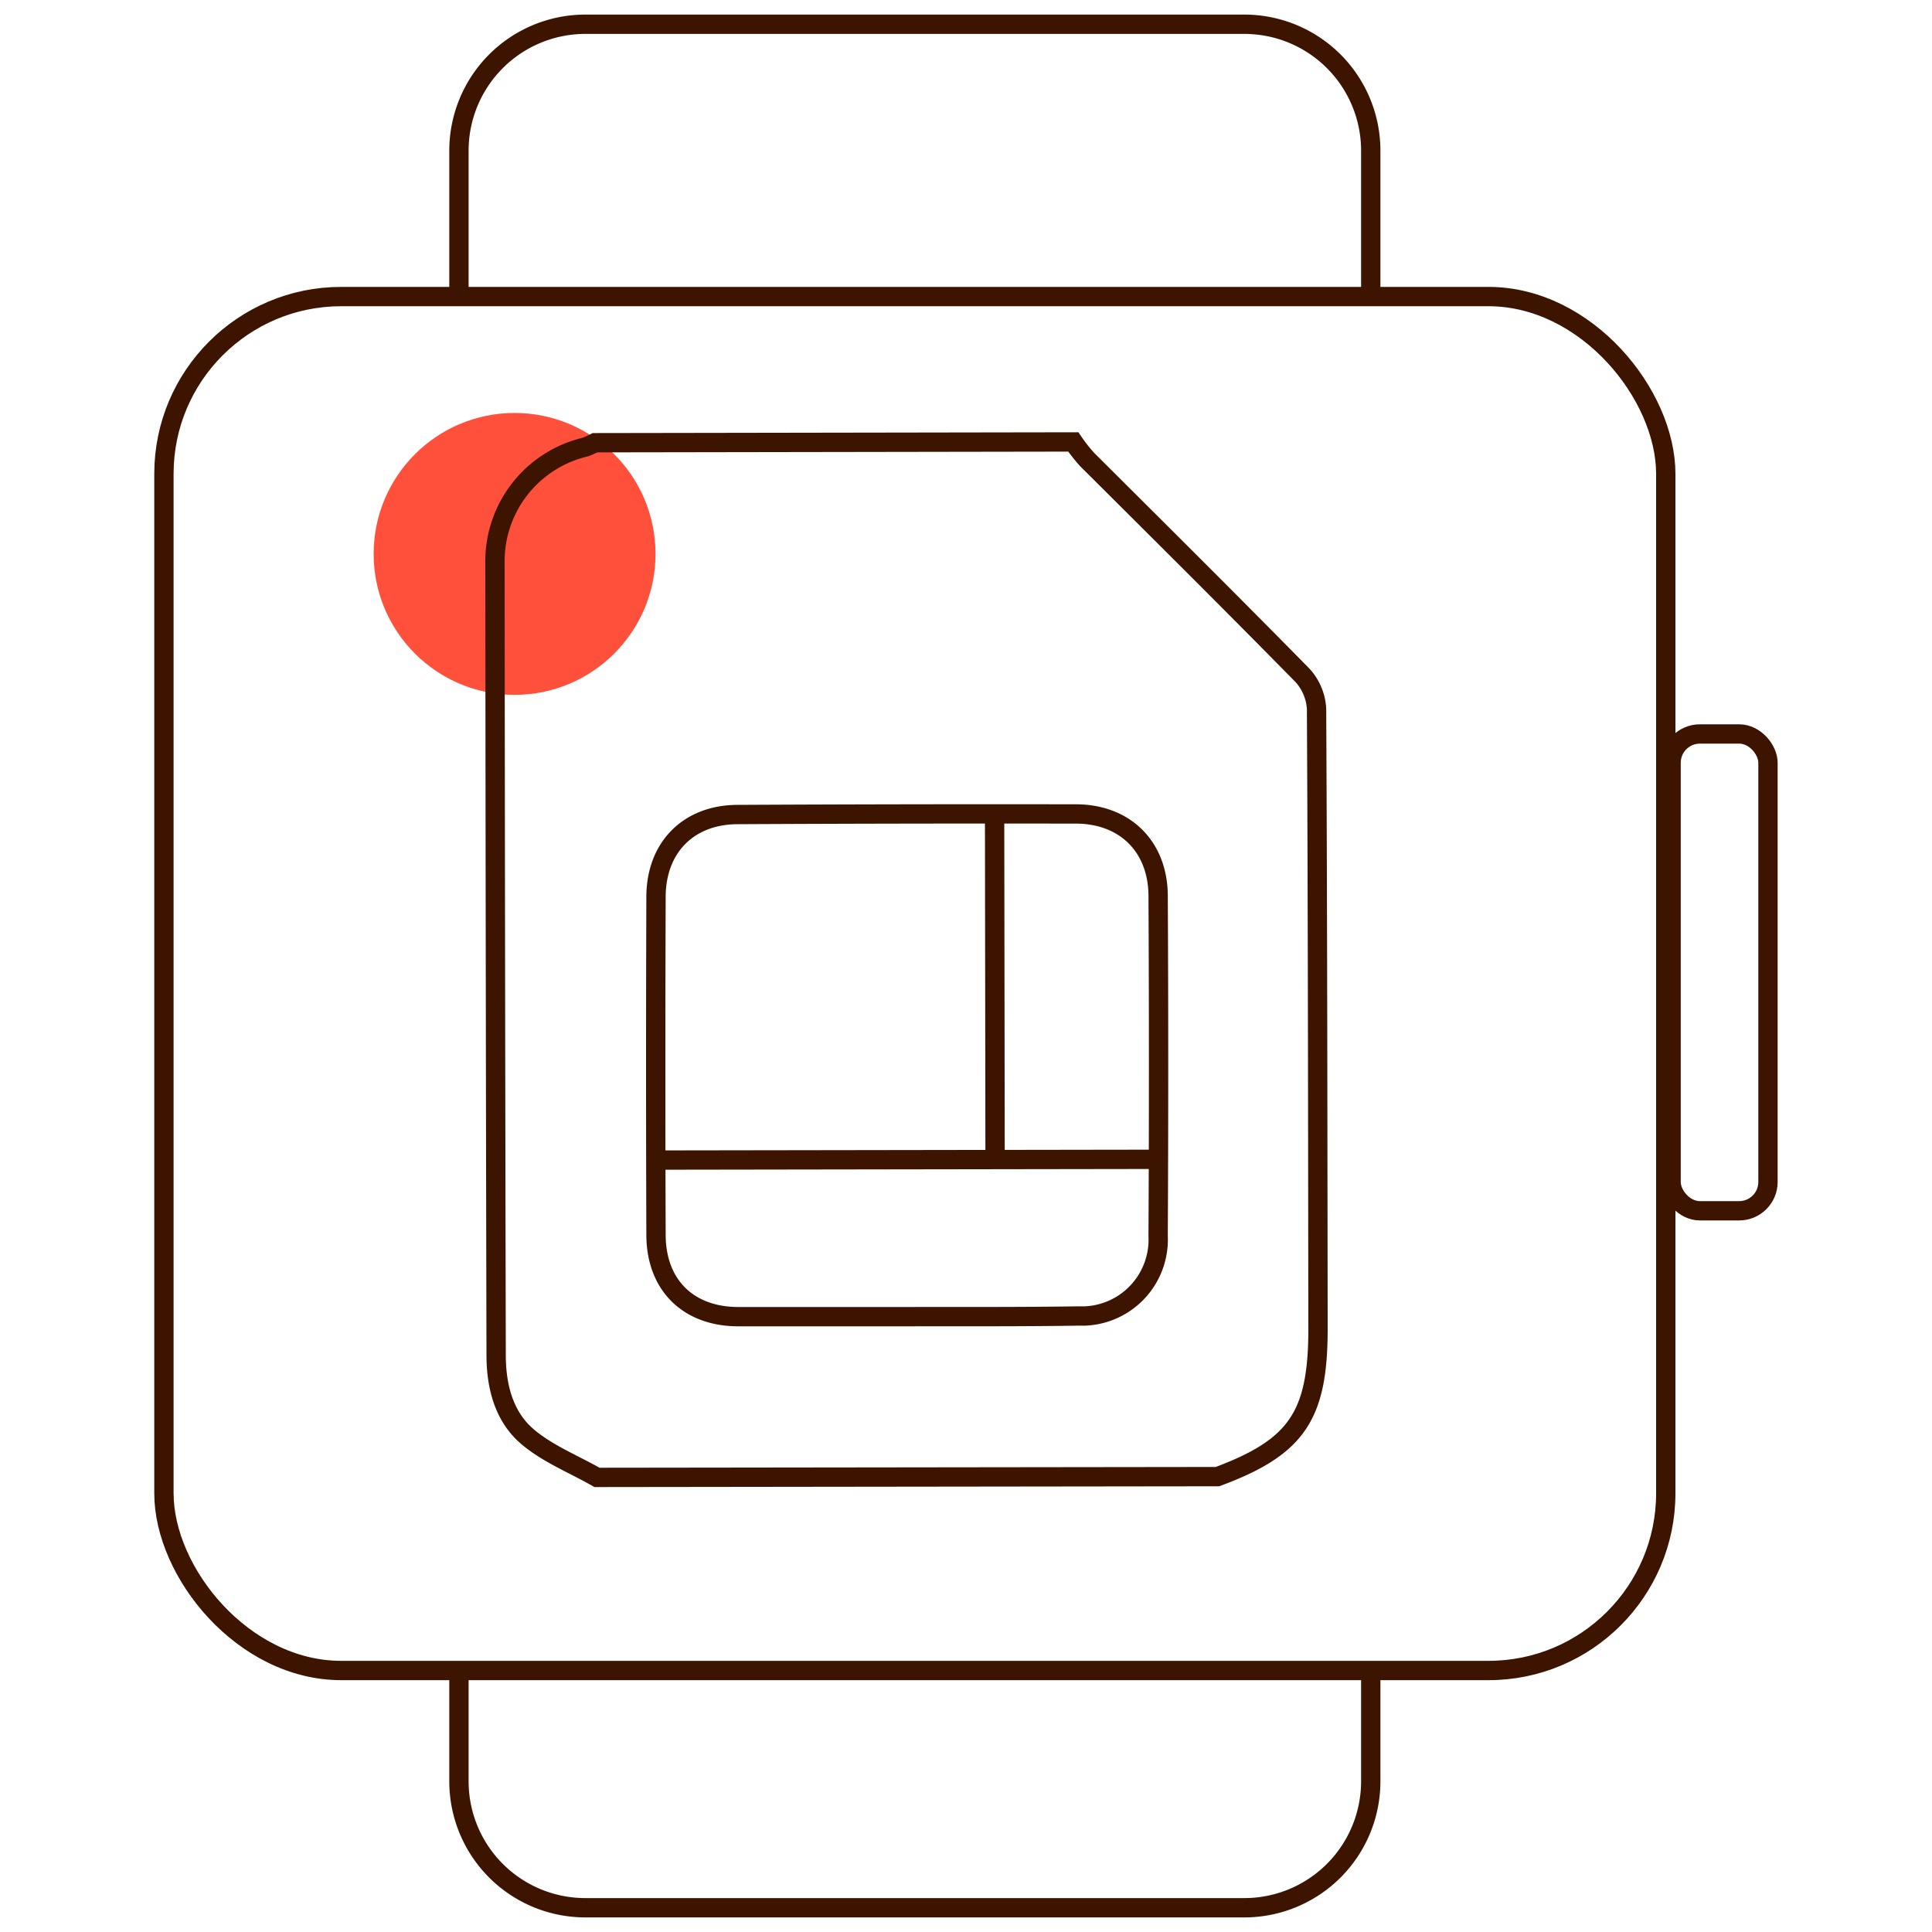
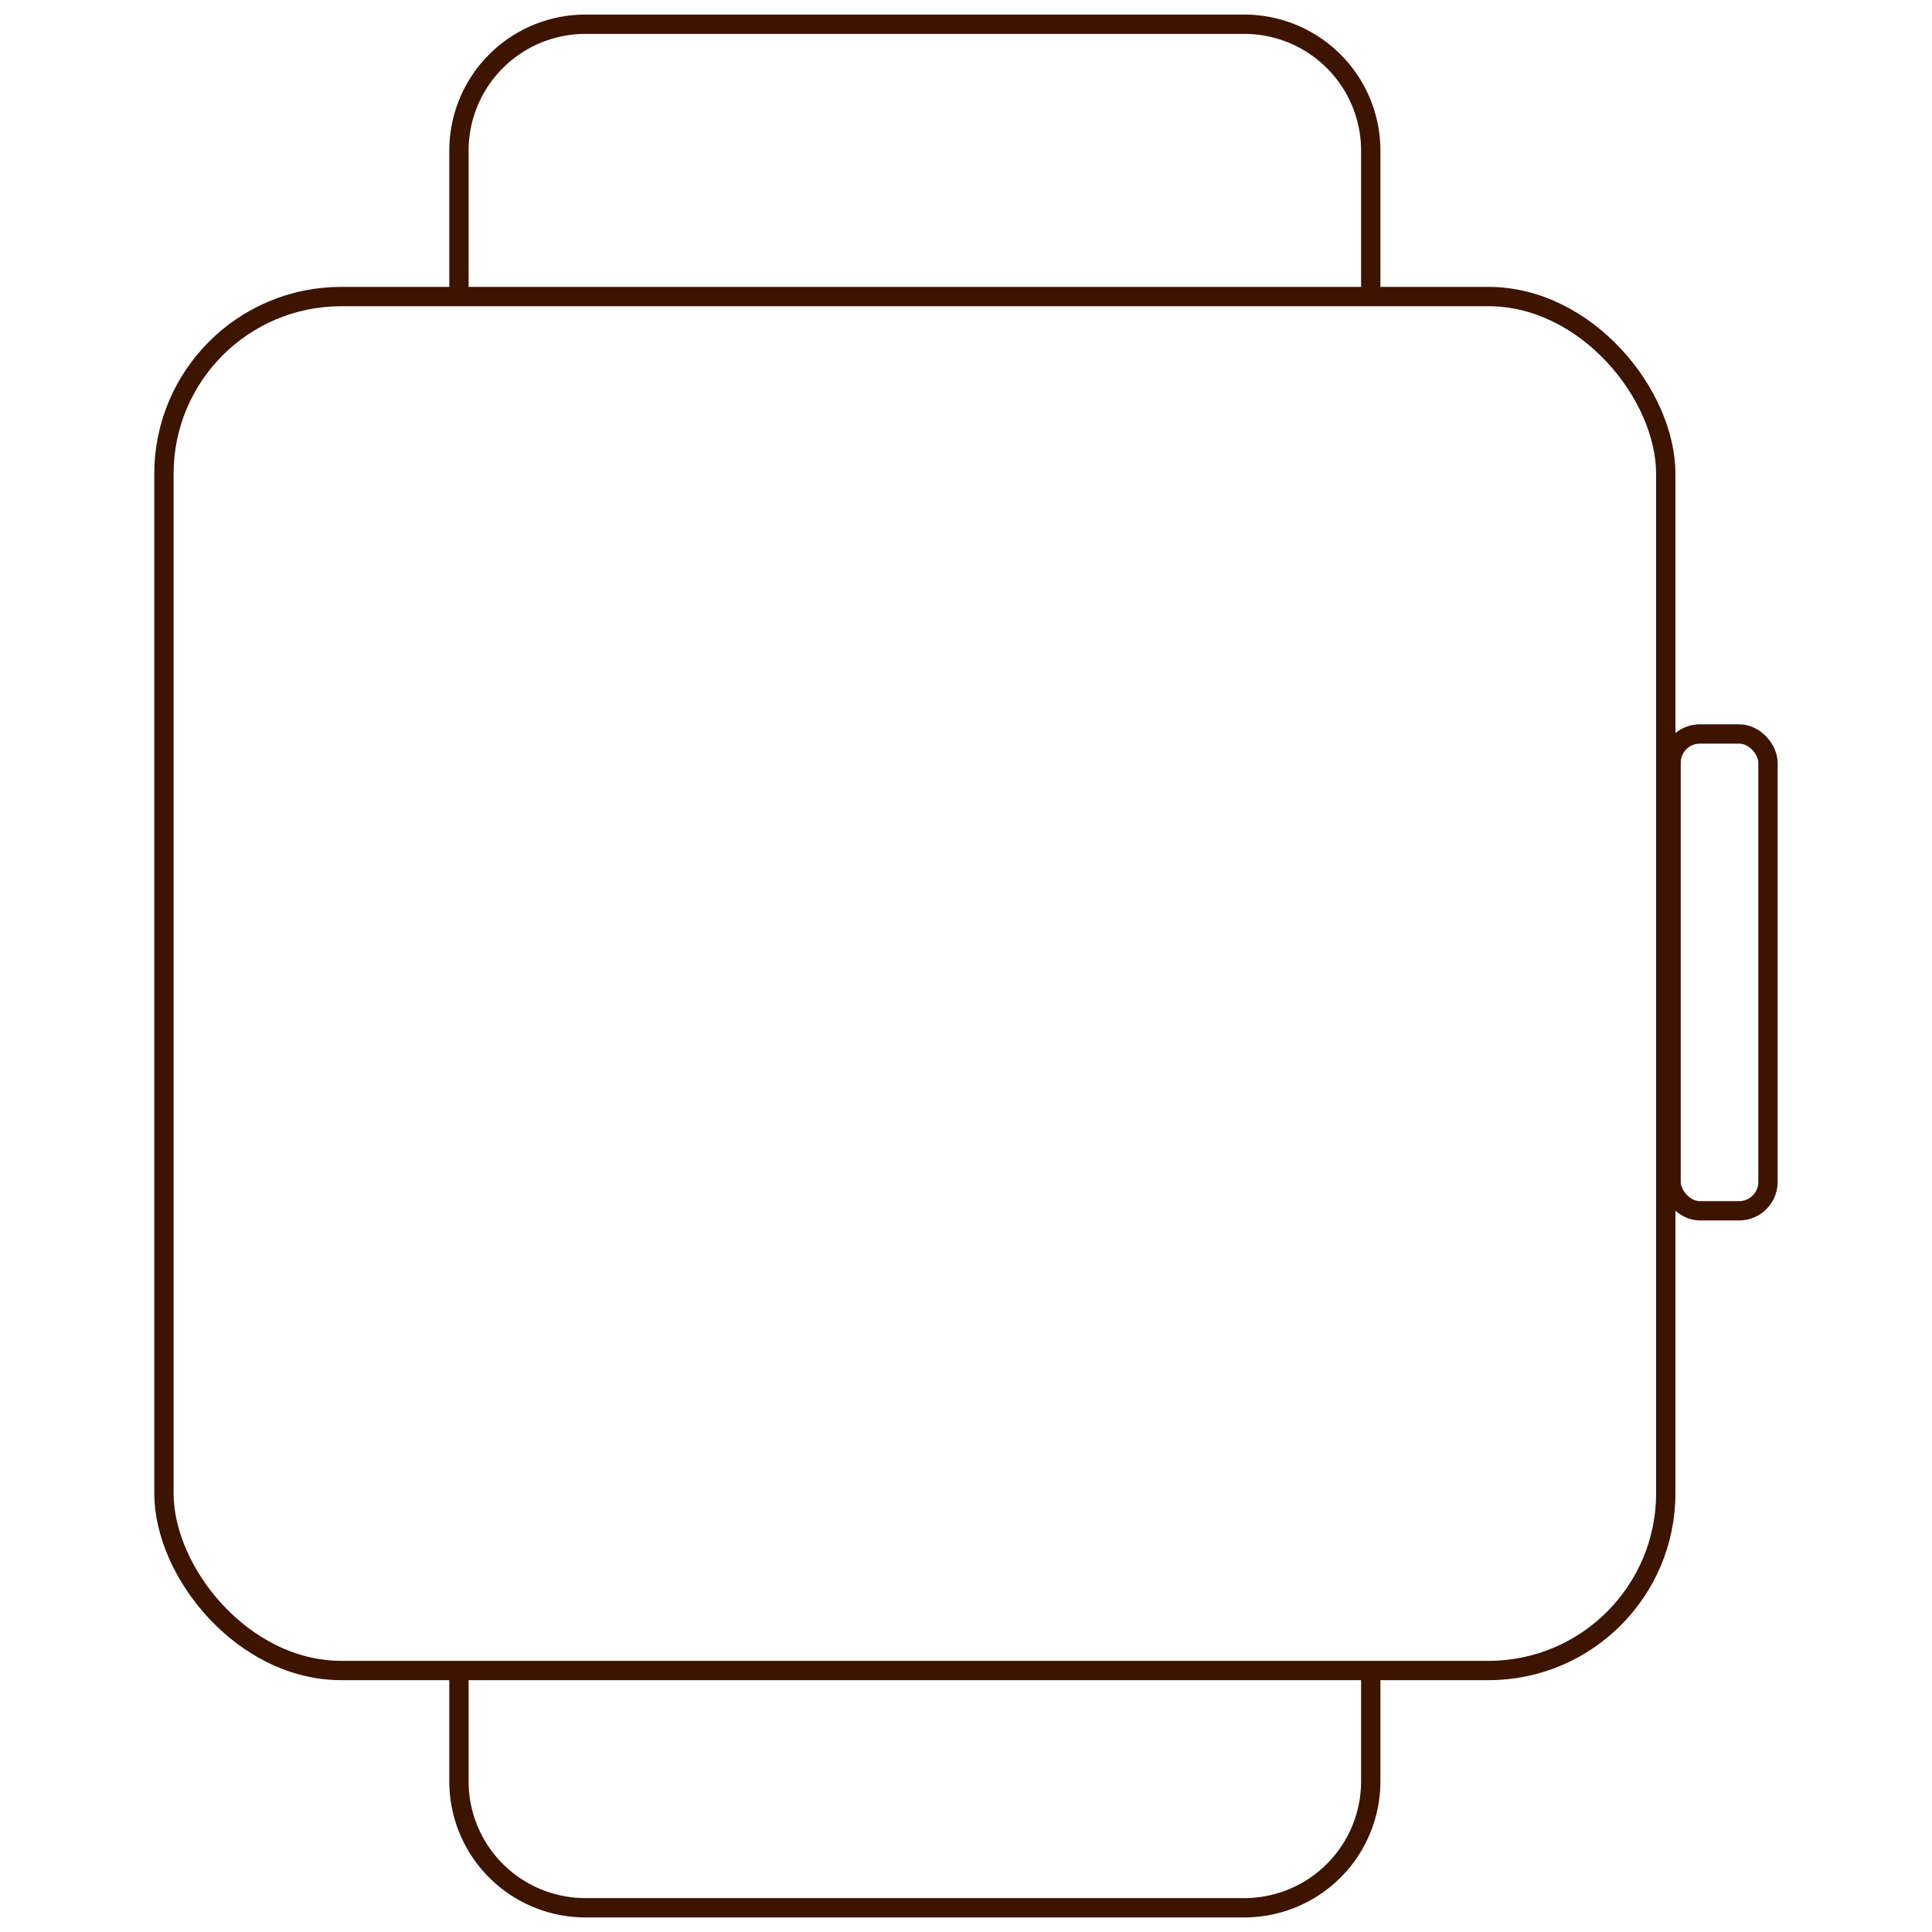
<svg xmlns="http://www.w3.org/2000/svg" id="Warstwa_1" data-name="Warstwa 1" viewBox="0 0 200 200">
  <defs>
    <style>.cls-1{fill:#ff503c;}.cls-2{fill:none;stroke:#3c1400;stroke-miterlimit:10;stroke-width:2px;}</style>
  </defs>
-   <circle class="cls-1" cx="53.27" cy="57.34" r="14.59" />
  <path class="cls-2" d="M47.51,30.7V15.6A13.09,13.09,0,0,1,60.6,2.51h68.21A13.09,13.09,0,0,1,141.9,15.6V31.11" />
  <path class="cls-2" d="M141.9,172.93V184.4a13.09,13.09,0,0,1-13.09,13.09H60.6A13.09,13.09,0,0,1,47.51,184.4V172.93" />
  <rect class="cls-2" x="172.99" y="75.98" width="10.03" height="49.36" rx="2.98" />
  <rect class="cls-2" x="16.97" y="30.7" width="155.47" height="142.23" rx="18.35" />
-   <path class="cls-2" d="M61.8,152.94c-2.43-1.39-5.13-2.45-7.22-4.24-2.43-2.08-3.22-5.22-3.22-8.42q-.09-41-.12-82a12.14,12.14,0,0,1,9.35-12,9.88,9.88,0,0,0,1-.45l49.52-.08a17.37,17.37,0,0,0,1.42,1.81C120,55,127.47,62.42,134.85,69.93a5.61,5.61,0,0,1,1.44,3.46c.11,21.39.12,42.77.15,64.16,0,9-2.18,12.25-10.41,15.31Z" />
-   <path class="cls-2" d="M93.81,136.3H76.43c-5.19,0-8.5-3.28-8.52-8.44q-.06-17.49,0-35c0-5.13,3.36-8.53,8.45-8.54q17.49-.09,35-.06c5.09,0,8.51,3.37,8.53,8.48q.09,17.63,0,35.23a7.91,7.91,0,0,1-7.54,8.26h-.68C105.71,136.32,99.76,136.29,93.81,136.3Z" />
-   <line class="cls-2" x1="67.88" y1="120.09" x2="120.67" y2="120.01" />
-   <line class="cls-2" x1="102.96" y1="83.56" x2="103.01" y2="120.04" />
</svg>